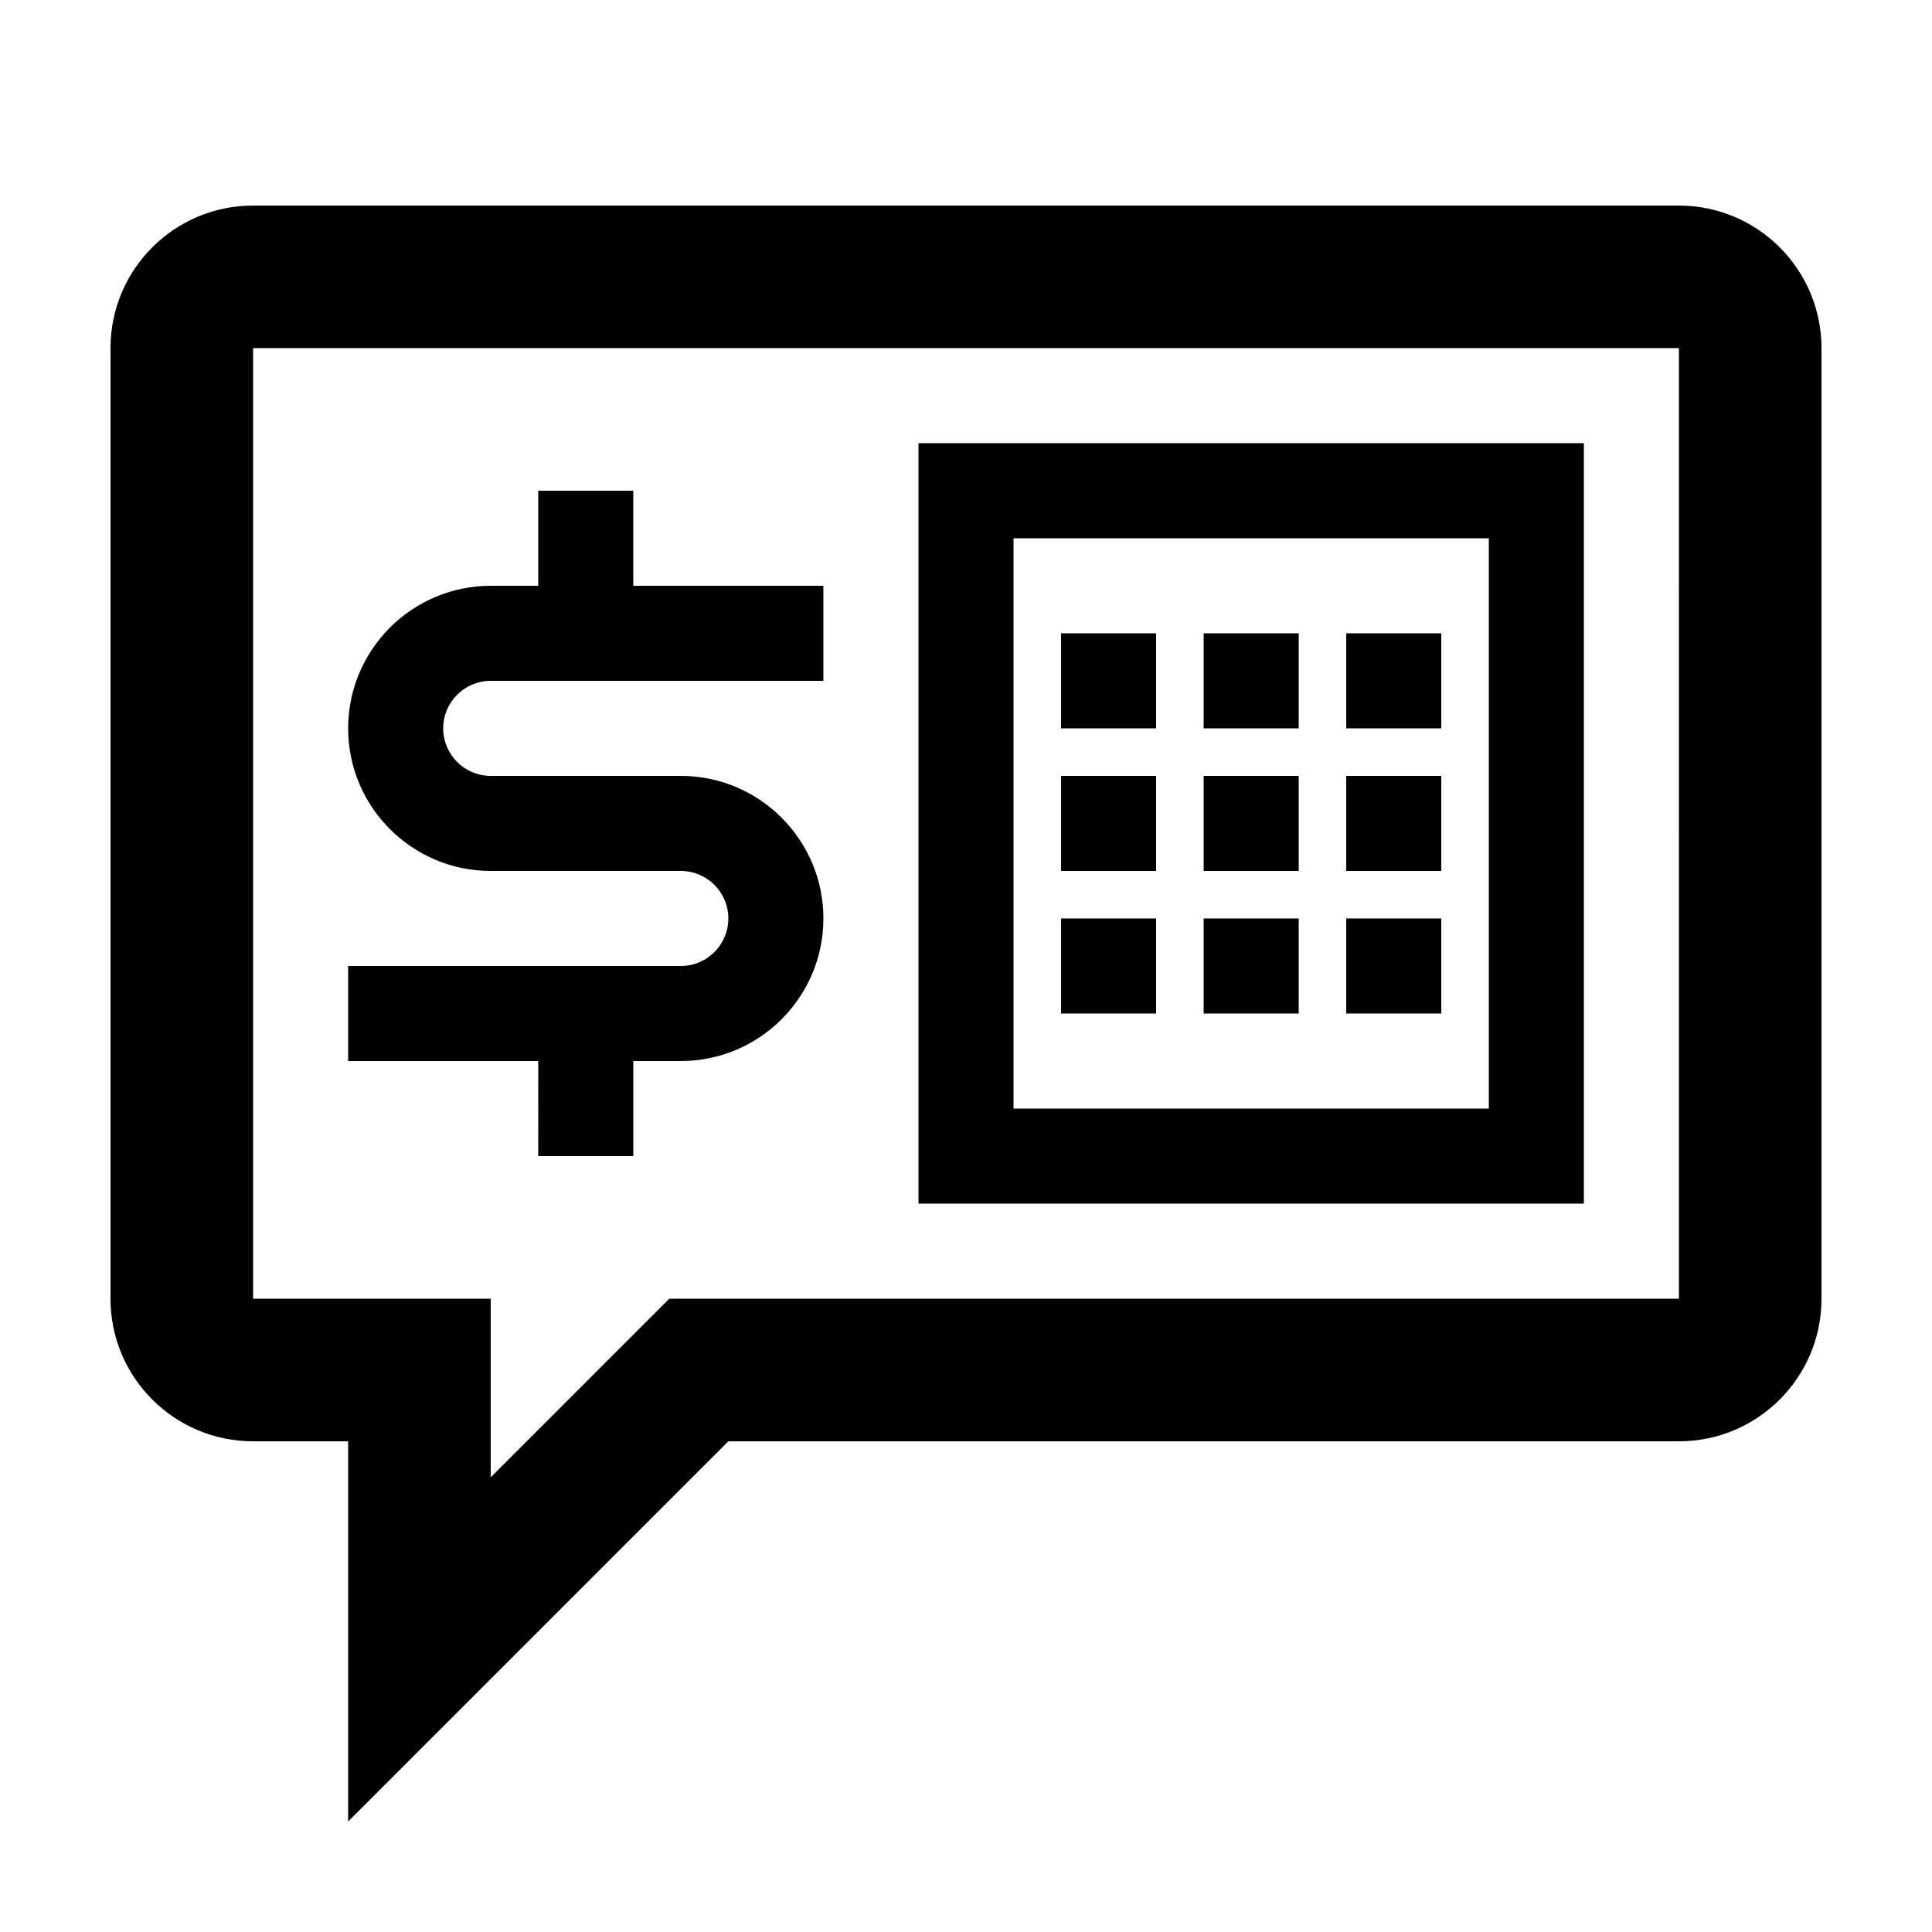
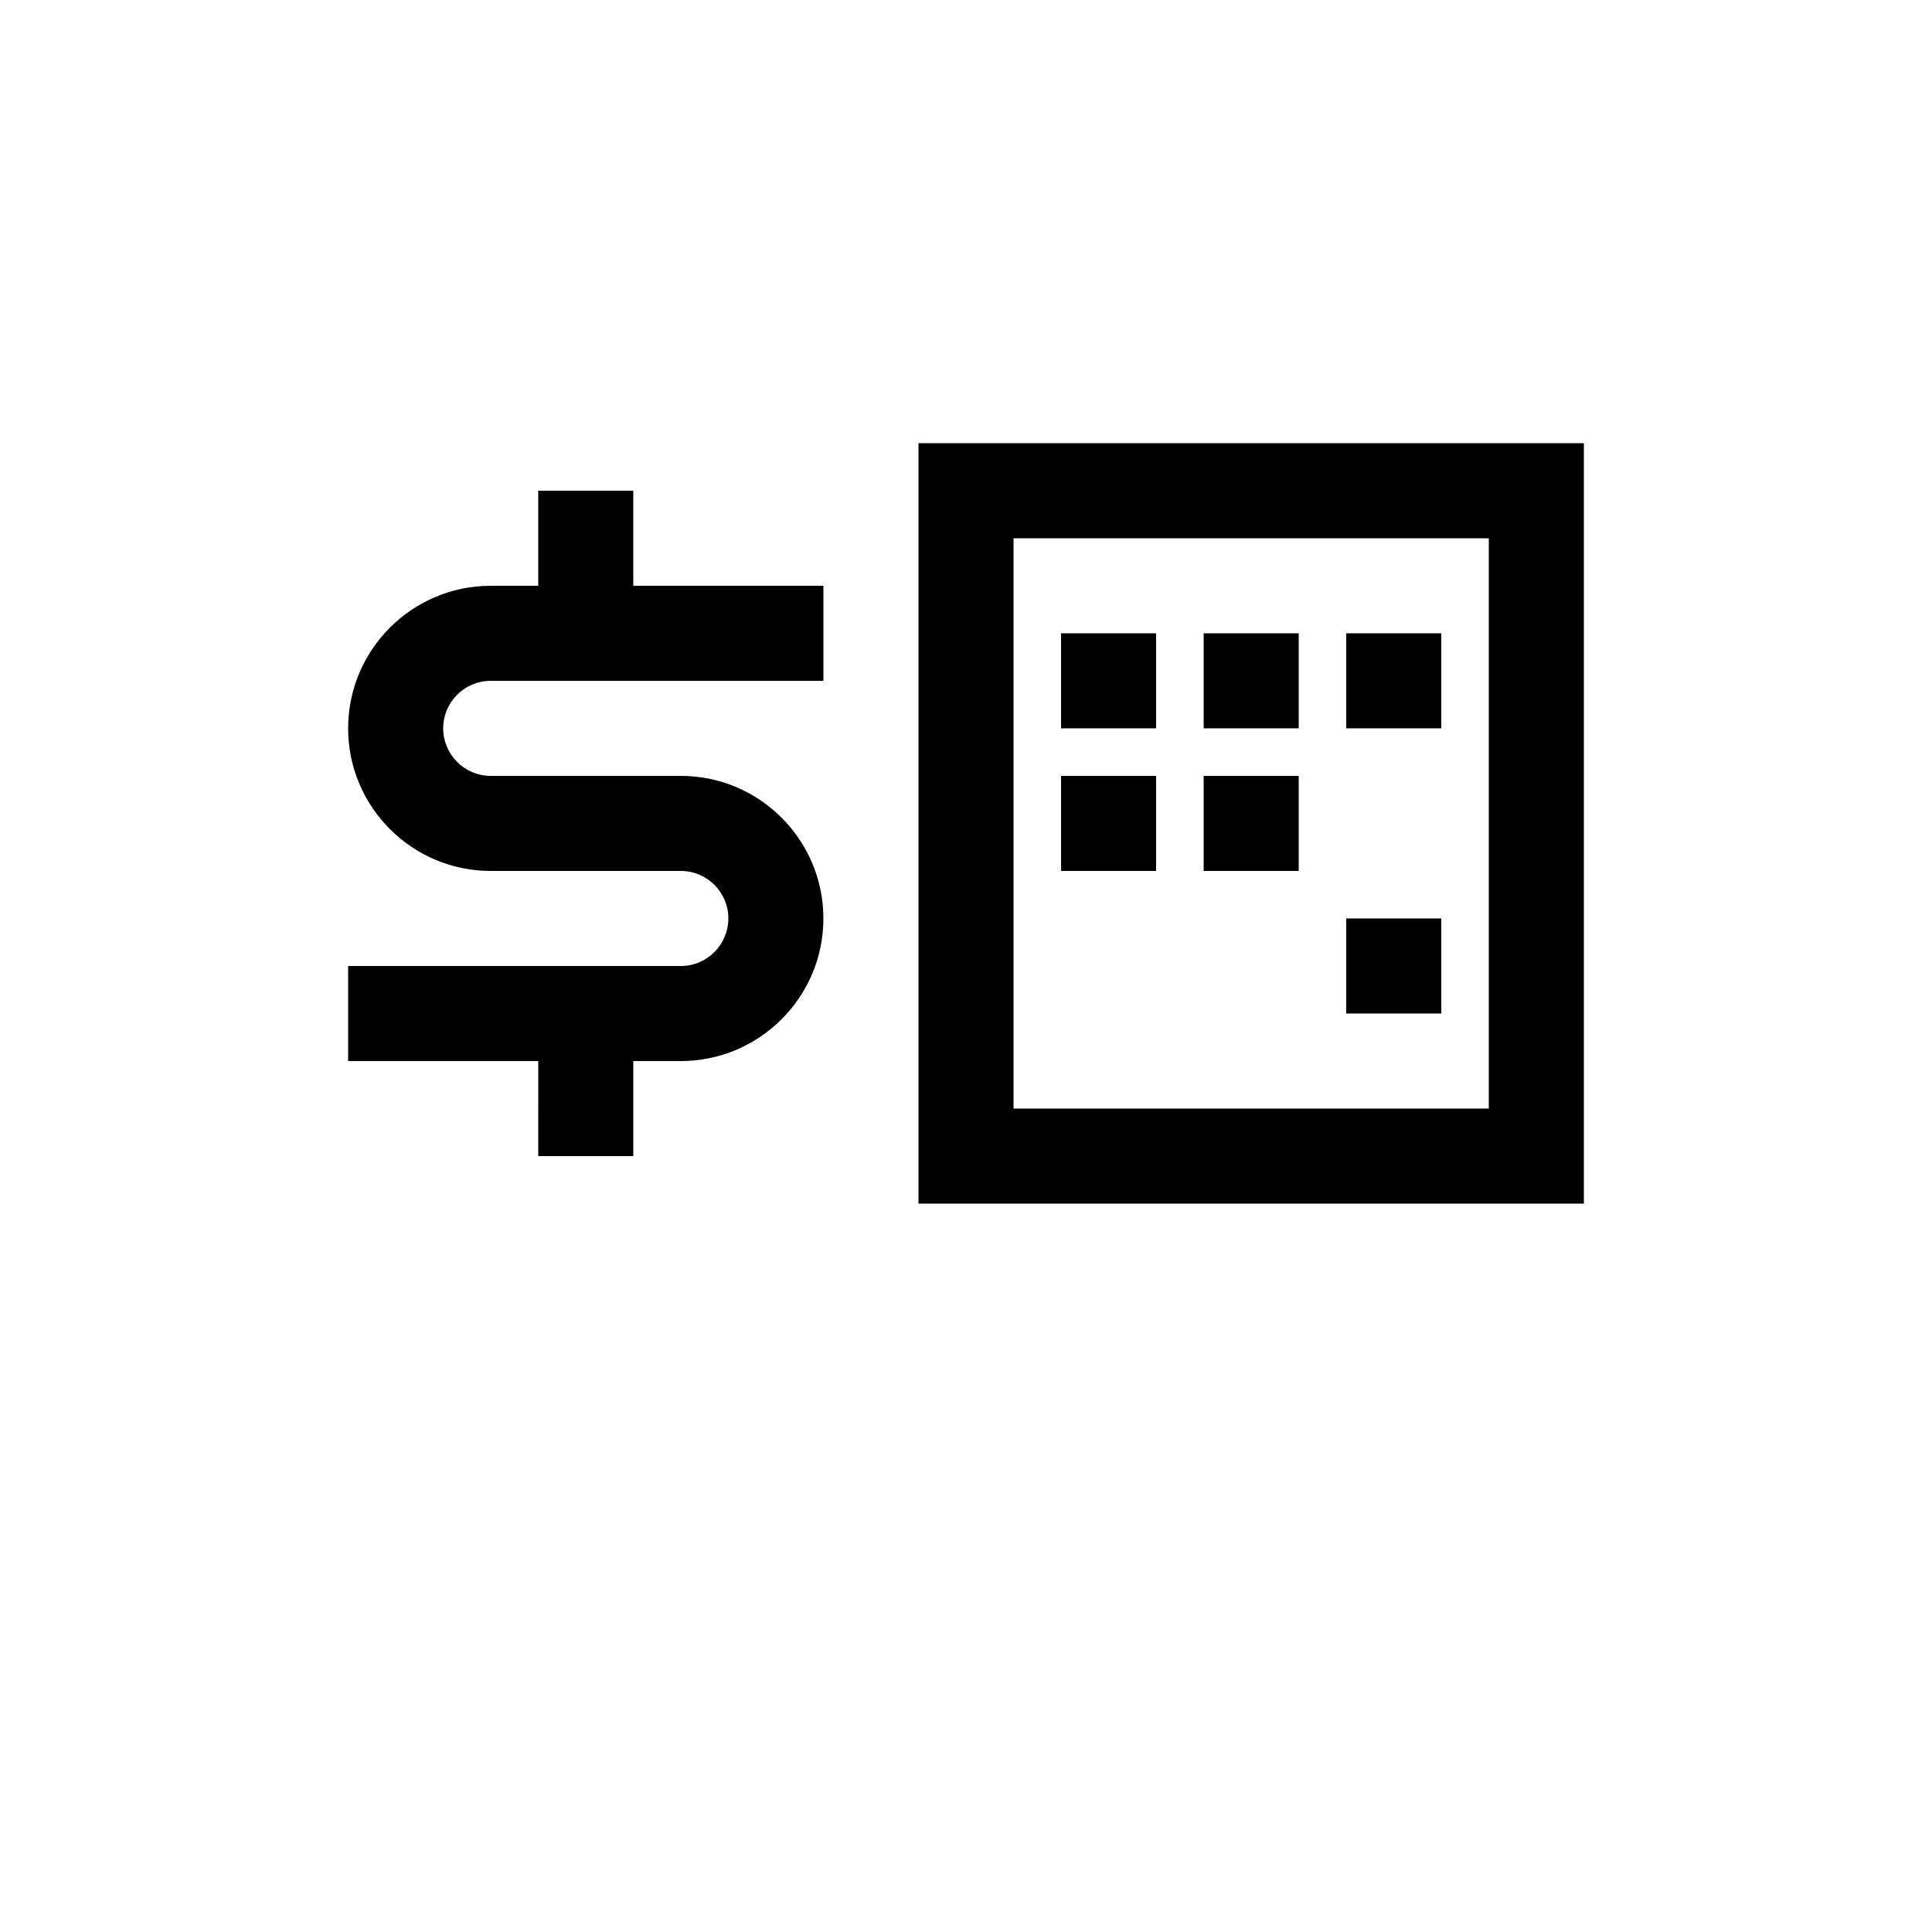
<svg xmlns="http://www.w3.org/2000/svg" fill="#000000" width="800px" height="800px" version="1.1" viewBox="144 144 512 512">
  <g>
-     <path d="m588.93 198.48h-377.86c-20.867 0-37.785 16.918-37.785 37.785v251.91c0 20.867 16.918 37.785 37.785 37.785h25.191v100.76l100.76-100.76h251.91c20.867 0 37.785-16.918 37.785-37.785v-251.91c-0.004-20.867-16.922-37.785-37.789-37.785zm0 289.69h-267.56l-11.07 11.07-36.25 36.254v-47.324h-62.977v-251.91h377.86z" />
    <path d="m286.64 450.38h25.191v-25.191h12.594c20.836 0 37.785-16.949 37.785-37.785 0-20.836-16.945-37.785-37.785-37.785h-50.379c-6.949 0-12.594-5.652-12.594-12.594-0.004-6.945 5.644-12.598 12.594-12.598h88.164v-25.191h-50.383v-25.191h-25.191v25.191l-12.59 0.004c-20.836 0-37.785 16.949-37.785 37.785 0 20.836 16.945 37.785 37.785 37.785h50.379c6.949 0 12.594 5.652 12.594 12.594 0.004 6.945-5.644 12.598-12.594 12.598h-88.164v25.191h50.383z" />
    <path d="m563.74 261.45h-176.33v201.52h176.33zm-25.191 176.34h-125.95v-151.14h125.95z" />
-     <path d="m462.98 387.4h25.191v25.191h-25.191z" />
-     <path d="m425.19 387.4h25.191v25.191h-25.191z" />
    <path d="m500.76 387.4h25.191v25.191h-25.191z" />
    <path d="m425.19 349.62h25.191v25.191h-25.191z" />
    <path d="m462.98 349.62h25.191v25.191h-25.191z" />
-     <path d="m500.76 349.62h25.191v25.191h-25.191z" />
    <path d="m425.19 311.83h25.191v25.191h-25.191z" />
    <path d="m462.98 311.83h25.191v25.191h-25.191z" />
    <path d="m500.76 311.83h25.191v25.191h-25.191z" />
  </g>
</svg>